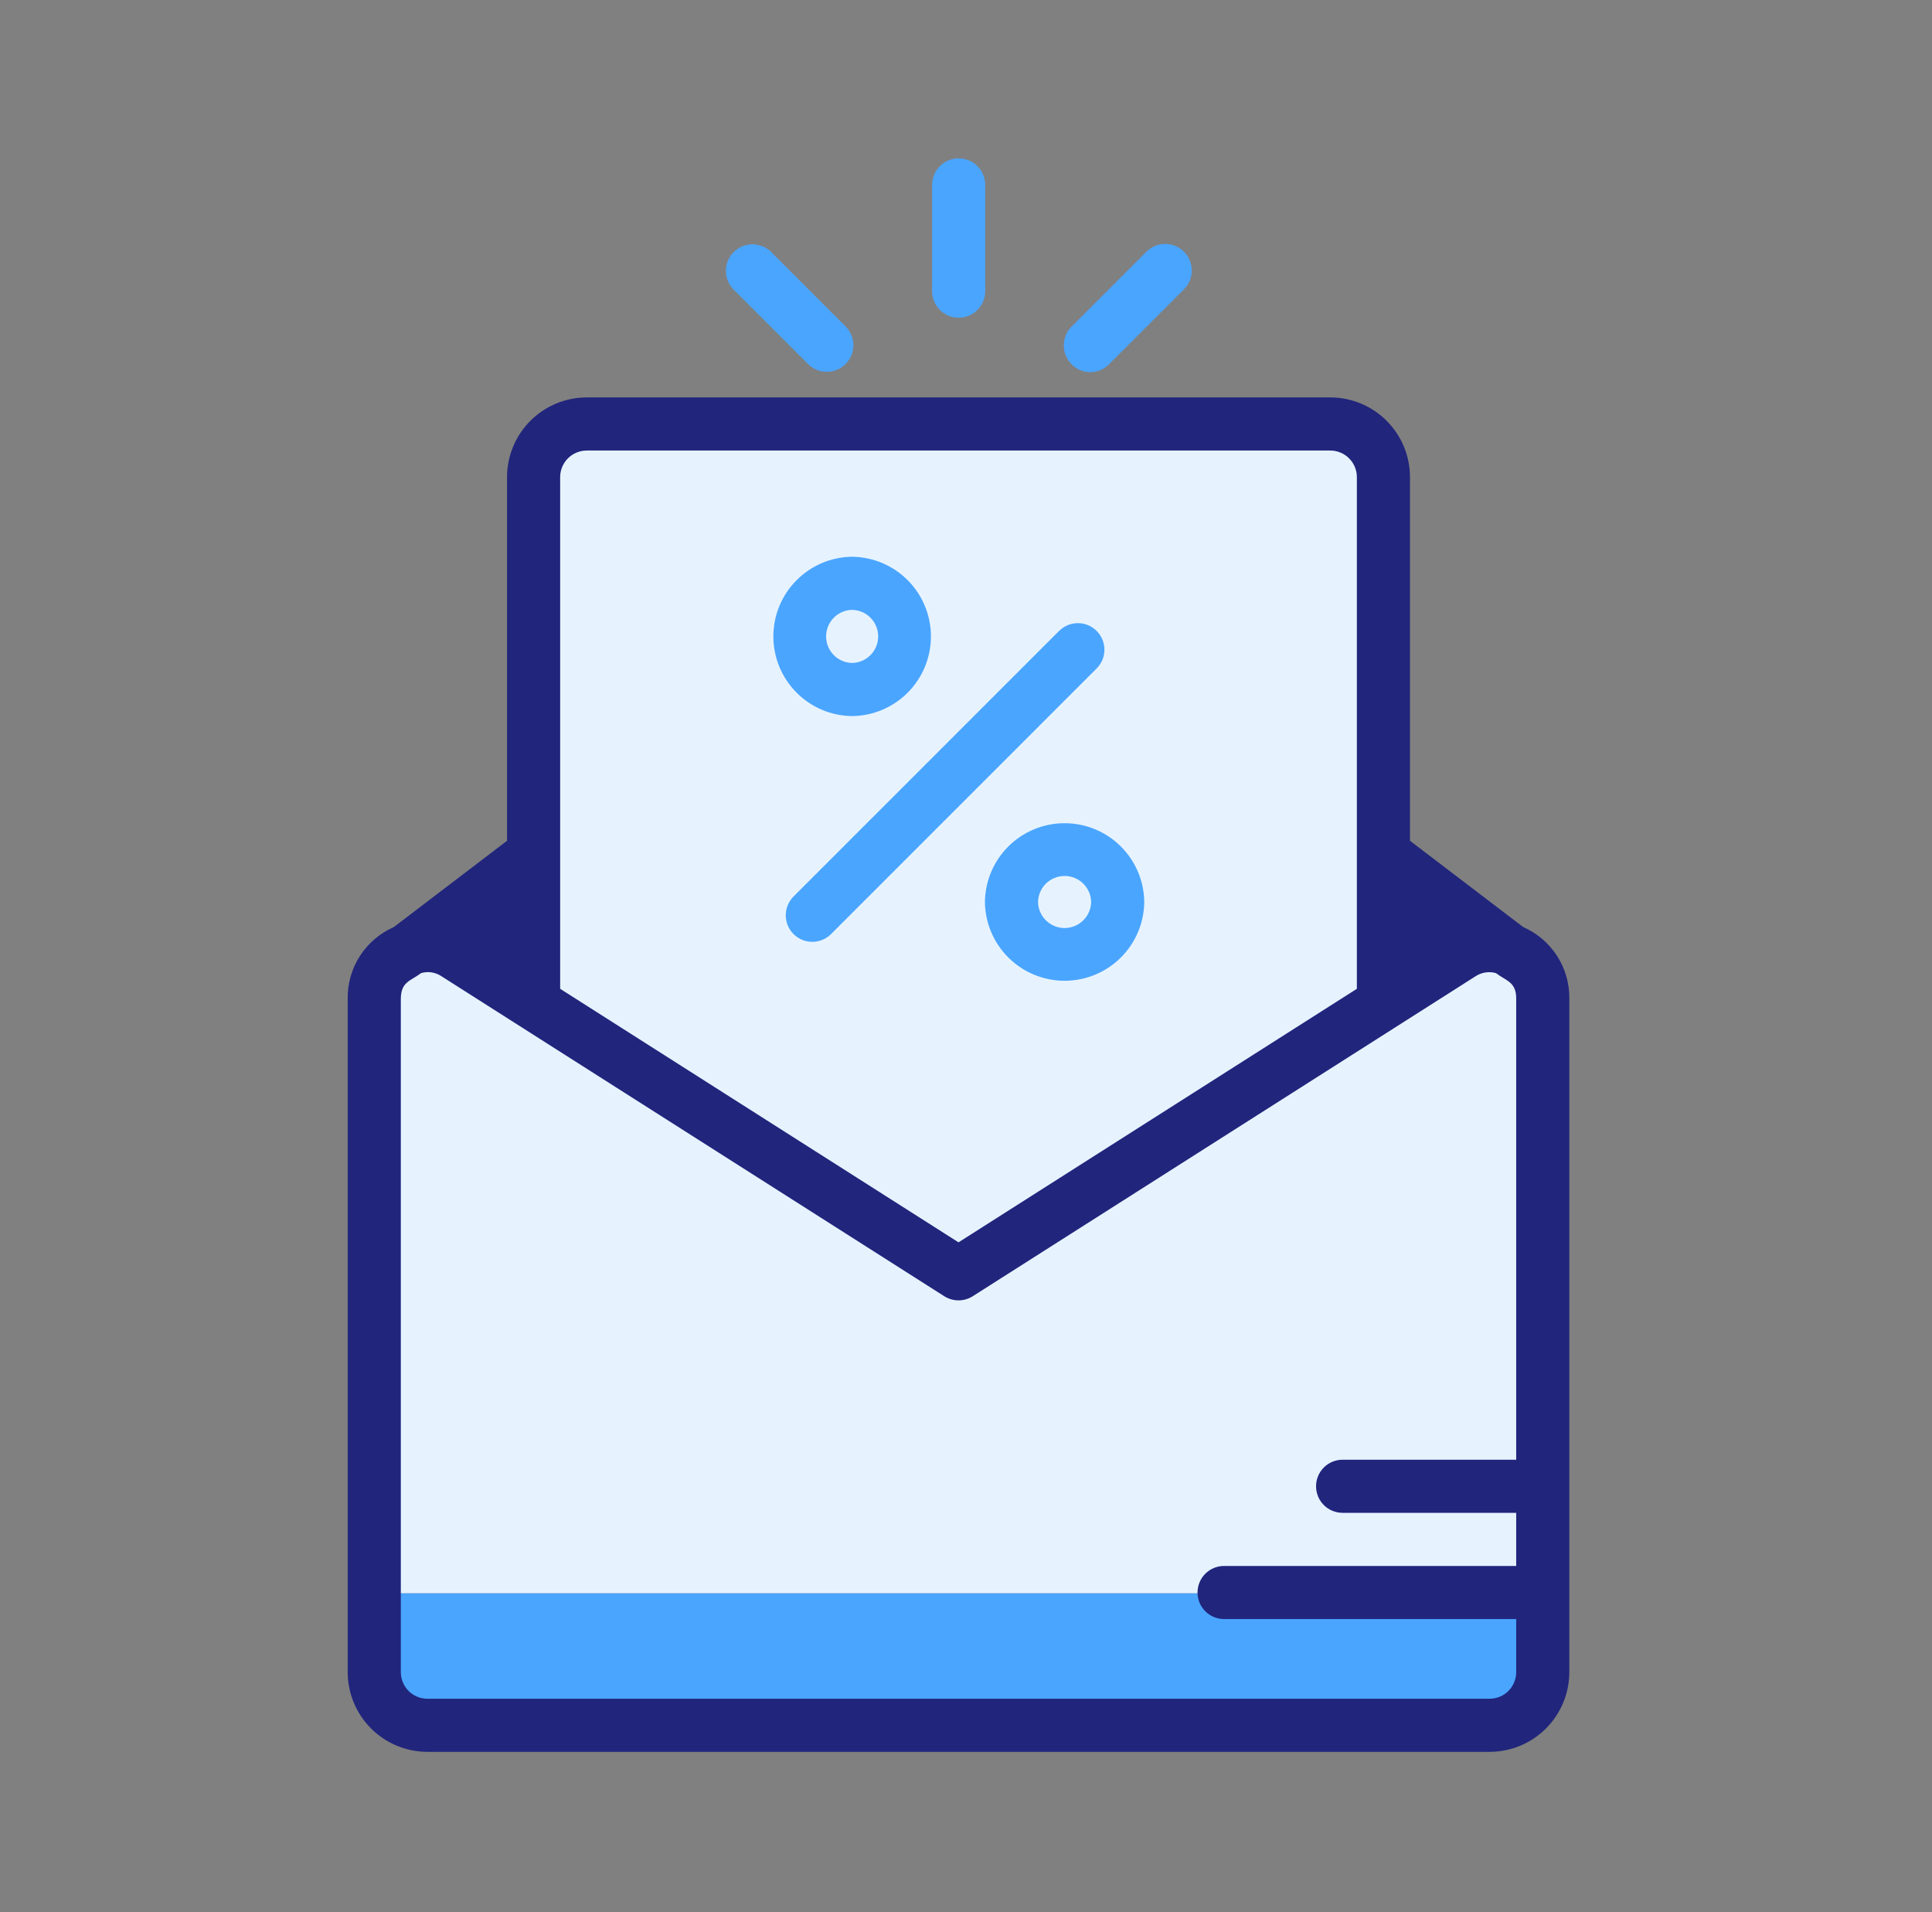
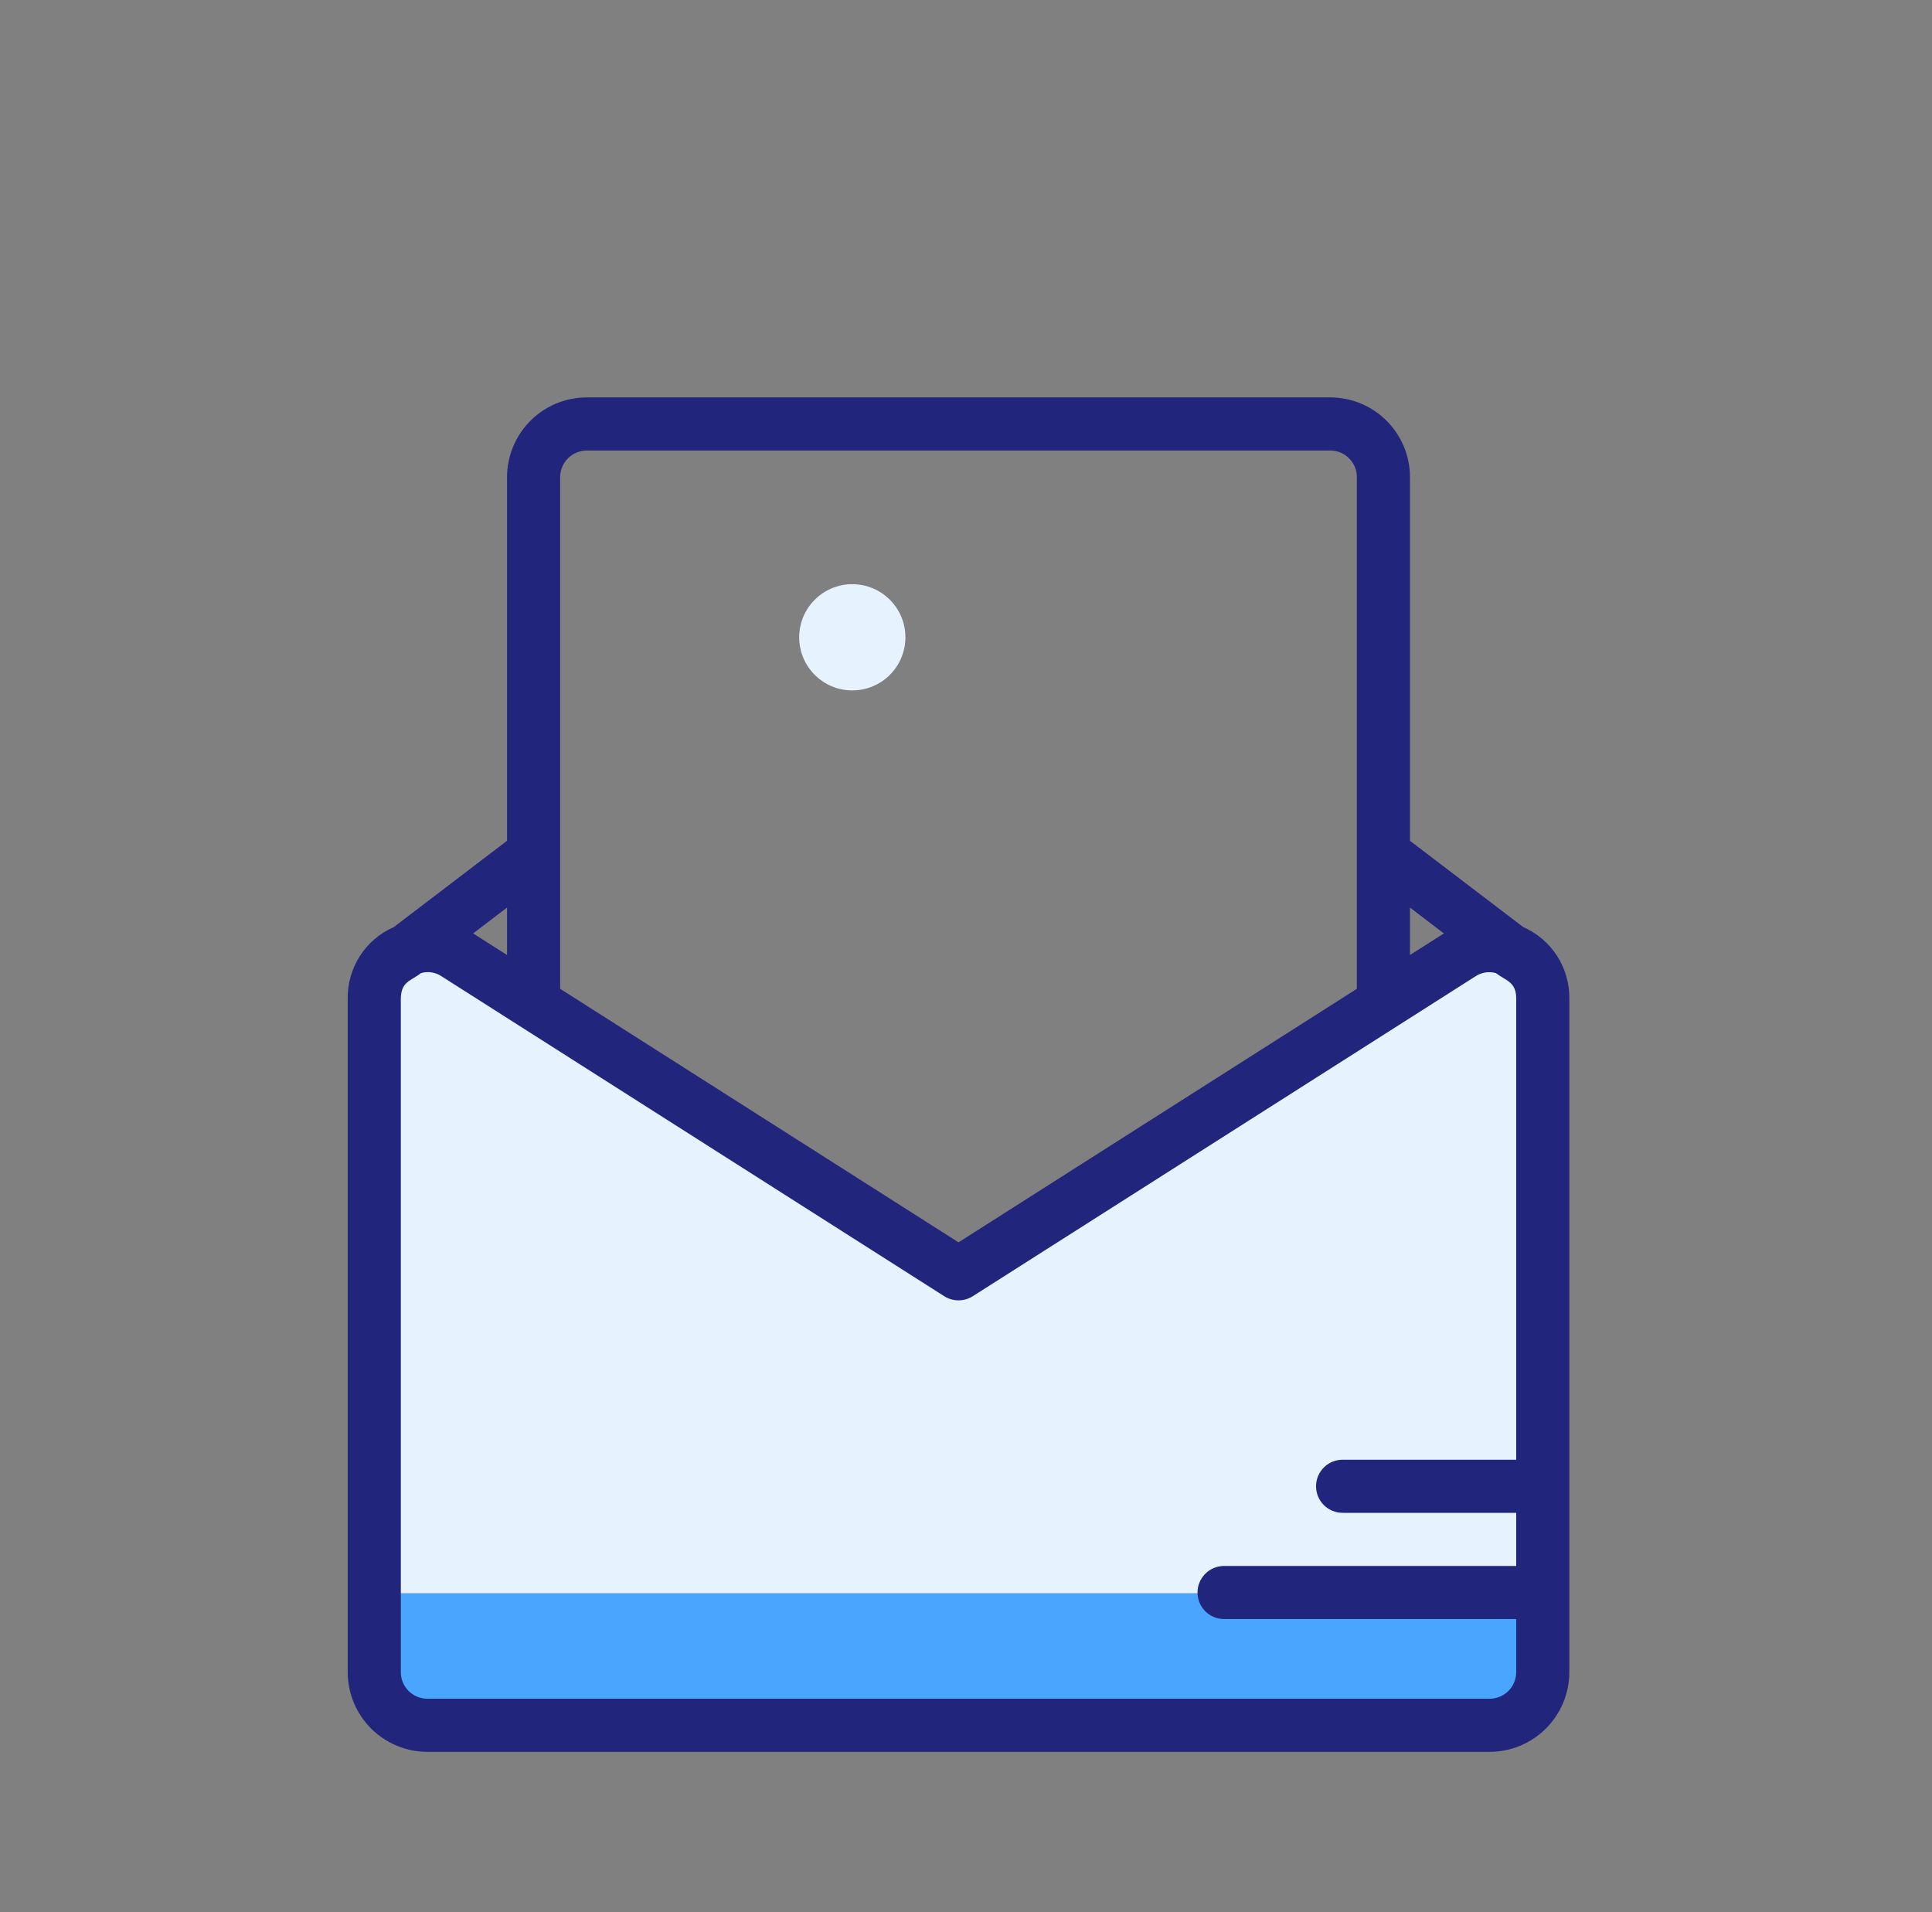
<svg xmlns="http://www.w3.org/2000/svg" width="97" height="96" viewBox="0 0 97 96" fill="none">
  <rect x="0" y="0" width="97" height="96" fill="#808080" stroke="none" />
  <g id="discount-email">
-     <path id="Vector" d="M20.125 47.994L48.125 26.661L76.125 47.994L52.125 70.66L20.125 47.994Z" fill="#21257C" />
-     <path id="Vector_2" d="M66.797 21.331H29.463C27.991 21.331 26.797 22.524 26.797 23.997V66.663C26.797 68.136 27.991 69.33 29.463 69.33H66.797C68.27 69.33 69.463 68.136 69.463 66.663V23.997C69.463 22.524 68.27 21.331 66.797 21.331Z" fill="#E6F3FF" />
    <path id="Vector_3" d="M77.468 50.186C77.467 49.708 77.339 49.239 77.096 48.828C76.852 48.416 76.503 48.078 76.084 47.848C75.665 47.618 75.192 47.505 74.715 47.52C74.237 47.536 73.772 47.679 73.369 47.936L48.134 63.994L22.899 47.936C22.496 47.679 22.031 47.536 21.554 47.52C21.076 47.505 20.603 47.618 20.184 47.848C19.765 48.078 19.416 48.416 19.173 48.828C18.929 49.239 18.801 49.708 18.801 50.186V79.994H77.468V50.186Z" fill="#E6F3FF" />
    <path id="Vector_4" d="M18.801 79.996V83.996C18.801 84.703 19.082 85.382 19.582 85.882C20.082 86.382 20.76 86.663 21.467 86.663H74.801C75.508 86.663 76.186 86.382 76.686 85.882C77.186 85.382 77.468 84.703 77.468 83.996V79.996H18.801Z" fill="#4AA5FF" />
    <path id="Vector_5" d="M42.792 34.662C44.264 34.662 45.458 33.468 45.458 31.996C45.458 30.523 44.264 29.329 42.792 29.329C41.319 29.329 40.125 30.523 40.125 31.996C40.125 33.468 41.319 34.662 42.792 34.662Z" fill="#E6F3FF" />
-     <path id="Vector_6" d="M53.464 47.992C54.936 47.992 56.13 46.798 56.13 45.326C56.13 43.853 54.936 42.659 53.464 42.659C51.991 42.659 50.797 43.853 50.797 45.326C50.797 46.798 51.991 47.992 53.464 47.992Z" fill="#E6F3FF" />
-     <path id="Vector_7" d="M54.731 18.685C54.907 18.685 55.08 18.651 55.242 18.584C55.404 18.516 55.55 18.418 55.674 18.294L59.445 14.523C59.569 14.399 59.667 14.252 59.734 14.09C59.801 13.928 59.835 13.755 59.835 13.58C59.835 13.405 59.801 13.232 59.734 13.07C59.667 12.908 59.569 12.761 59.445 12.637C59.321 12.514 59.174 12.415 59.012 12.348C58.851 12.281 58.677 12.247 58.502 12.247C58.327 12.247 58.154 12.281 57.992 12.348C57.83 12.415 57.683 12.514 57.559 12.637L53.789 16.409C53.606 16.597 53.483 16.834 53.434 17.091C53.385 17.349 53.412 17.614 53.513 17.856C53.613 18.098 53.782 18.306 53.998 18.453C54.215 18.6 54.47 18.681 54.731 18.685ZM40.588 18.294C40.84 18.536 41.176 18.67 41.525 18.666C41.874 18.663 42.208 18.522 42.455 18.276C42.702 18.029 42.842 17.695 42.846 17.346C42.849 16.997 42.715 16.66 42.474 16.409L38.703 12.637C38.451 12.395 38.115 12.262 37.766 12.265C37.416 12.269 37.083 12.409 36.836 12.656C36.589 12.903 36.449 13.236 36.445 13.585C36.442 13.935 36.575 14.271 36.817 14.523L40.588 18.294ZM48.131 15.951C48.306 15.951 48.48 15.917 48.642 15.85C48.803 15.783 48.95 15.684 49.074 15.561C49.198 15.437 49.296 15.29 49.363 15.128C49.43 14.966 49.465 14.793 49.465 14.618V9.284C49.465 8.931 49.324 8.592 49.074 8.342C48.824 8.092 48.485 7.951 48.131 7.951C47.778 7.951 47.438 8.092 47.188 8.342C46.938 8.592 46.798 8.931 46.798 9.284V14.618C46.798 14.793 46.832 14.966 46.899 15.128C46.966 15.29 47.064 15.437 47.188 15.561C47.312 15.684 47.459 15.783 47.621 15.85C47.783 15.917 47.956 15.951 48.131 15.951Z" fill="#4AA5FF" />
    <path id="Vector_8" d="M21.457 87.951H74.791C75.851 87.95 76.868 87.528 77.618 86.778C78.368 86.028 78.79 85.012 78.791 83.951V50.143C78.802 49.382 78.589 48.634 78.177 47.993C77.765 47.353 77.174 46.849 76.476 46.543L70.791 42.211V23.952C70.79 22.892 70.368 21.875 69.618 21.125C68.868 20.375 67.851 19.953 66.791 19.952H29.457C28.397 19.953 27.38 20.375 26.63 21.125C25.88 21.875 25.459 22.892 25.457 23.952V42.211L19.772 46.543C19.075 46.849 18.483 47.353 18.071 47.994C17.659 48.634 17.446 49.382 17.457 50.143V83.951C17.459 85.012 17.88 86.028 18.63 86.778C19.38 87.528 20.397 87.95 21.457 87.951ZM74.791 85.284H21.457C21.104 85.284 20.765 85.144 20.515 84.894C20.265 84.644 20.125 84.305 20.124 83.951V50.143C20.134 49.276 20.617 49.254 21.14 48.855C21.314 48.803 21.496 48.791 21.675 48.82C21.854 48.848 22.024 48.916 22.174 49.018L47.408 65.076C47.622 65.212 47.87 65.284 48.124 65.284C48.378 65.284 48.626 65.212 48.84 65.076L74.075 49.018C74.225 48.917 74.396 48.851 74.575 48.823C74.753 48.795 74.936 48.806 75.11 48.856C75.614 49.246 76.13 49.288 76.124 50.143V73.285H67.408C67.054 73.285 66.715 73.425 66.465 73.675C66.215 73.925 66.075 74.264 66.075 74.618C66.075 74.972 66.215 75.311 66.465 75.561C66.715 75.811 67.054 75.951 67.408 75.951H76.124V78.618H61.458C61.104 78.618 60.765 78.758 60.515 79.008C60.265 79.258 60.124 79.598 60.124 79.951C60.124 80.305 60.265 80.644 60.515 80.894C60.765 81.144 61.104 81.284 61.458 81.284H76.124V83.951C76.124 84.305 75.983 84.644 75.733 84.894C75.483 85.144 75.144 85.284 74.791 85.284ZM72.494 46.862L70.791 47.946V45.564L72.494 46.862ZM29.457 22.619H66.791C67.144 22.619 67.483 22.76 67.733 23.01C67.983 23.26 68.124 23.599 68.124 23.952V49.643L48.124 62.371L28.124 49.643V23.952C28.125 23.599 28.265 23.26 28.515 23.01C28.765 22.76 29.104 22.619 29.457 22.619ZM25.457 47.946L23.754 46.862L25.457 45.564V47.946Z" fill="#21257C" />
-     <path id="Vector_9" d="M42.783 35.951C43.837 35.939 44.842 35.513 45.583 34.764C46.323 34.015 46.739 33.004 46.739 31.951C46.739 30.898 46.323 29.887 45.583 29.139C44.842 28.39 43.836 27.963 42.783 27.951C41.73 27.963 40.724 28.39 39.984 29.139C39.243 29.887 38.828 30.898 38.828 31.951C38.828 33.004 39.243 34.015 39.984 34.764C40.724 35.513 41.73 35.939 42.783 35.951ZM42.783 30.618C43.133 30.625 43.465 30.768 43.709 31.017C43.954 31.267 44.091 31.602 44.091 31.951C44.091 32.3 43.954 32.636 43.709 32.885C43.465 33.134 43.133 33.278 42.783 33.284C42.434 33.278 42.102 33.134 41.857 32.885C41.613 32.636 41.476 32.3 41.476 31.951C41.476 31.602 41.613 31.267 41.857 31.017C42.102 30.768 42.434 30.625 42.783 30.618ZM49.45 45.284C49.462 46.337 49.889 47.343 50.638 48.084C51.386 48.824 52.397 49.239 53.45 49.239C54.503 49.239 55.514 48.824 56.263 48.084C57.012 47.343 57.438 46.337 57.45 45.284C57.438 44.231 57.012 43.225 56.263 42.485C55.514 41.744 54.503 41.329 53.45 41.329C52.397 41.329 51.386 41.744 50.637 42.485C49.889 43.225 49.462 44.231 49.45 45.284ZM54.783 45.284C54.777 45.633 54.633 45.966 54.384 46.21C54.135 46.455 53.799 46.592 53.45 46.592C53.101 46.592 52.766 46.455 52.516 46.21C52.267 45.966 52.123 45.633 52.117 45.284C52.124 44.935 52.267 44.602 52.516 44.358C52.766 44.114 53.101 43.977 53.45 43.977C53.799 43.977 54.135 44.114 54.384 44.358C54.633 44.603 54.777 44.935 54.783 45.284ZM39.841 46.894C39.965 47.017 40.111 47.116 40.273 47.183C40.435 47.25 40.608 47.284 40.783 47.284C40.959 47.284 41.132 47.25 41.294 47.183C41.455 47.116 41.602 47.017 41.726 46.894L55.059 33.56C55.183 33.437 55.282 33.29 55.349 33.128C55.416 32.966 55.45 32.793 55.45 32.618C55.45 32.443 55.416 32.269 55.349 32.108C55.282 31.946 55.183 31.799 55.059 31.675C54.936 31.551 54.789 31.453 54.627 31.386C54.465 31.319 54.292 31.285 54.117 31.285C53.942 31.285 53.768 31.319 53.607 31.386C53.445 31.453 53.298 31.551 53.174 31.675L39.841 45.008C39.717 45.132 39.619 45.279 39.552 45.441C39.485 45.602 39.45 45.776 39.45 45.951C39.45 46.126 39.485 46.299 39.552 46.461C39.619 46.623 39.717 46.77 39.841 46.894Z" fill="#4AA5FF" />
  </g>
</svg>